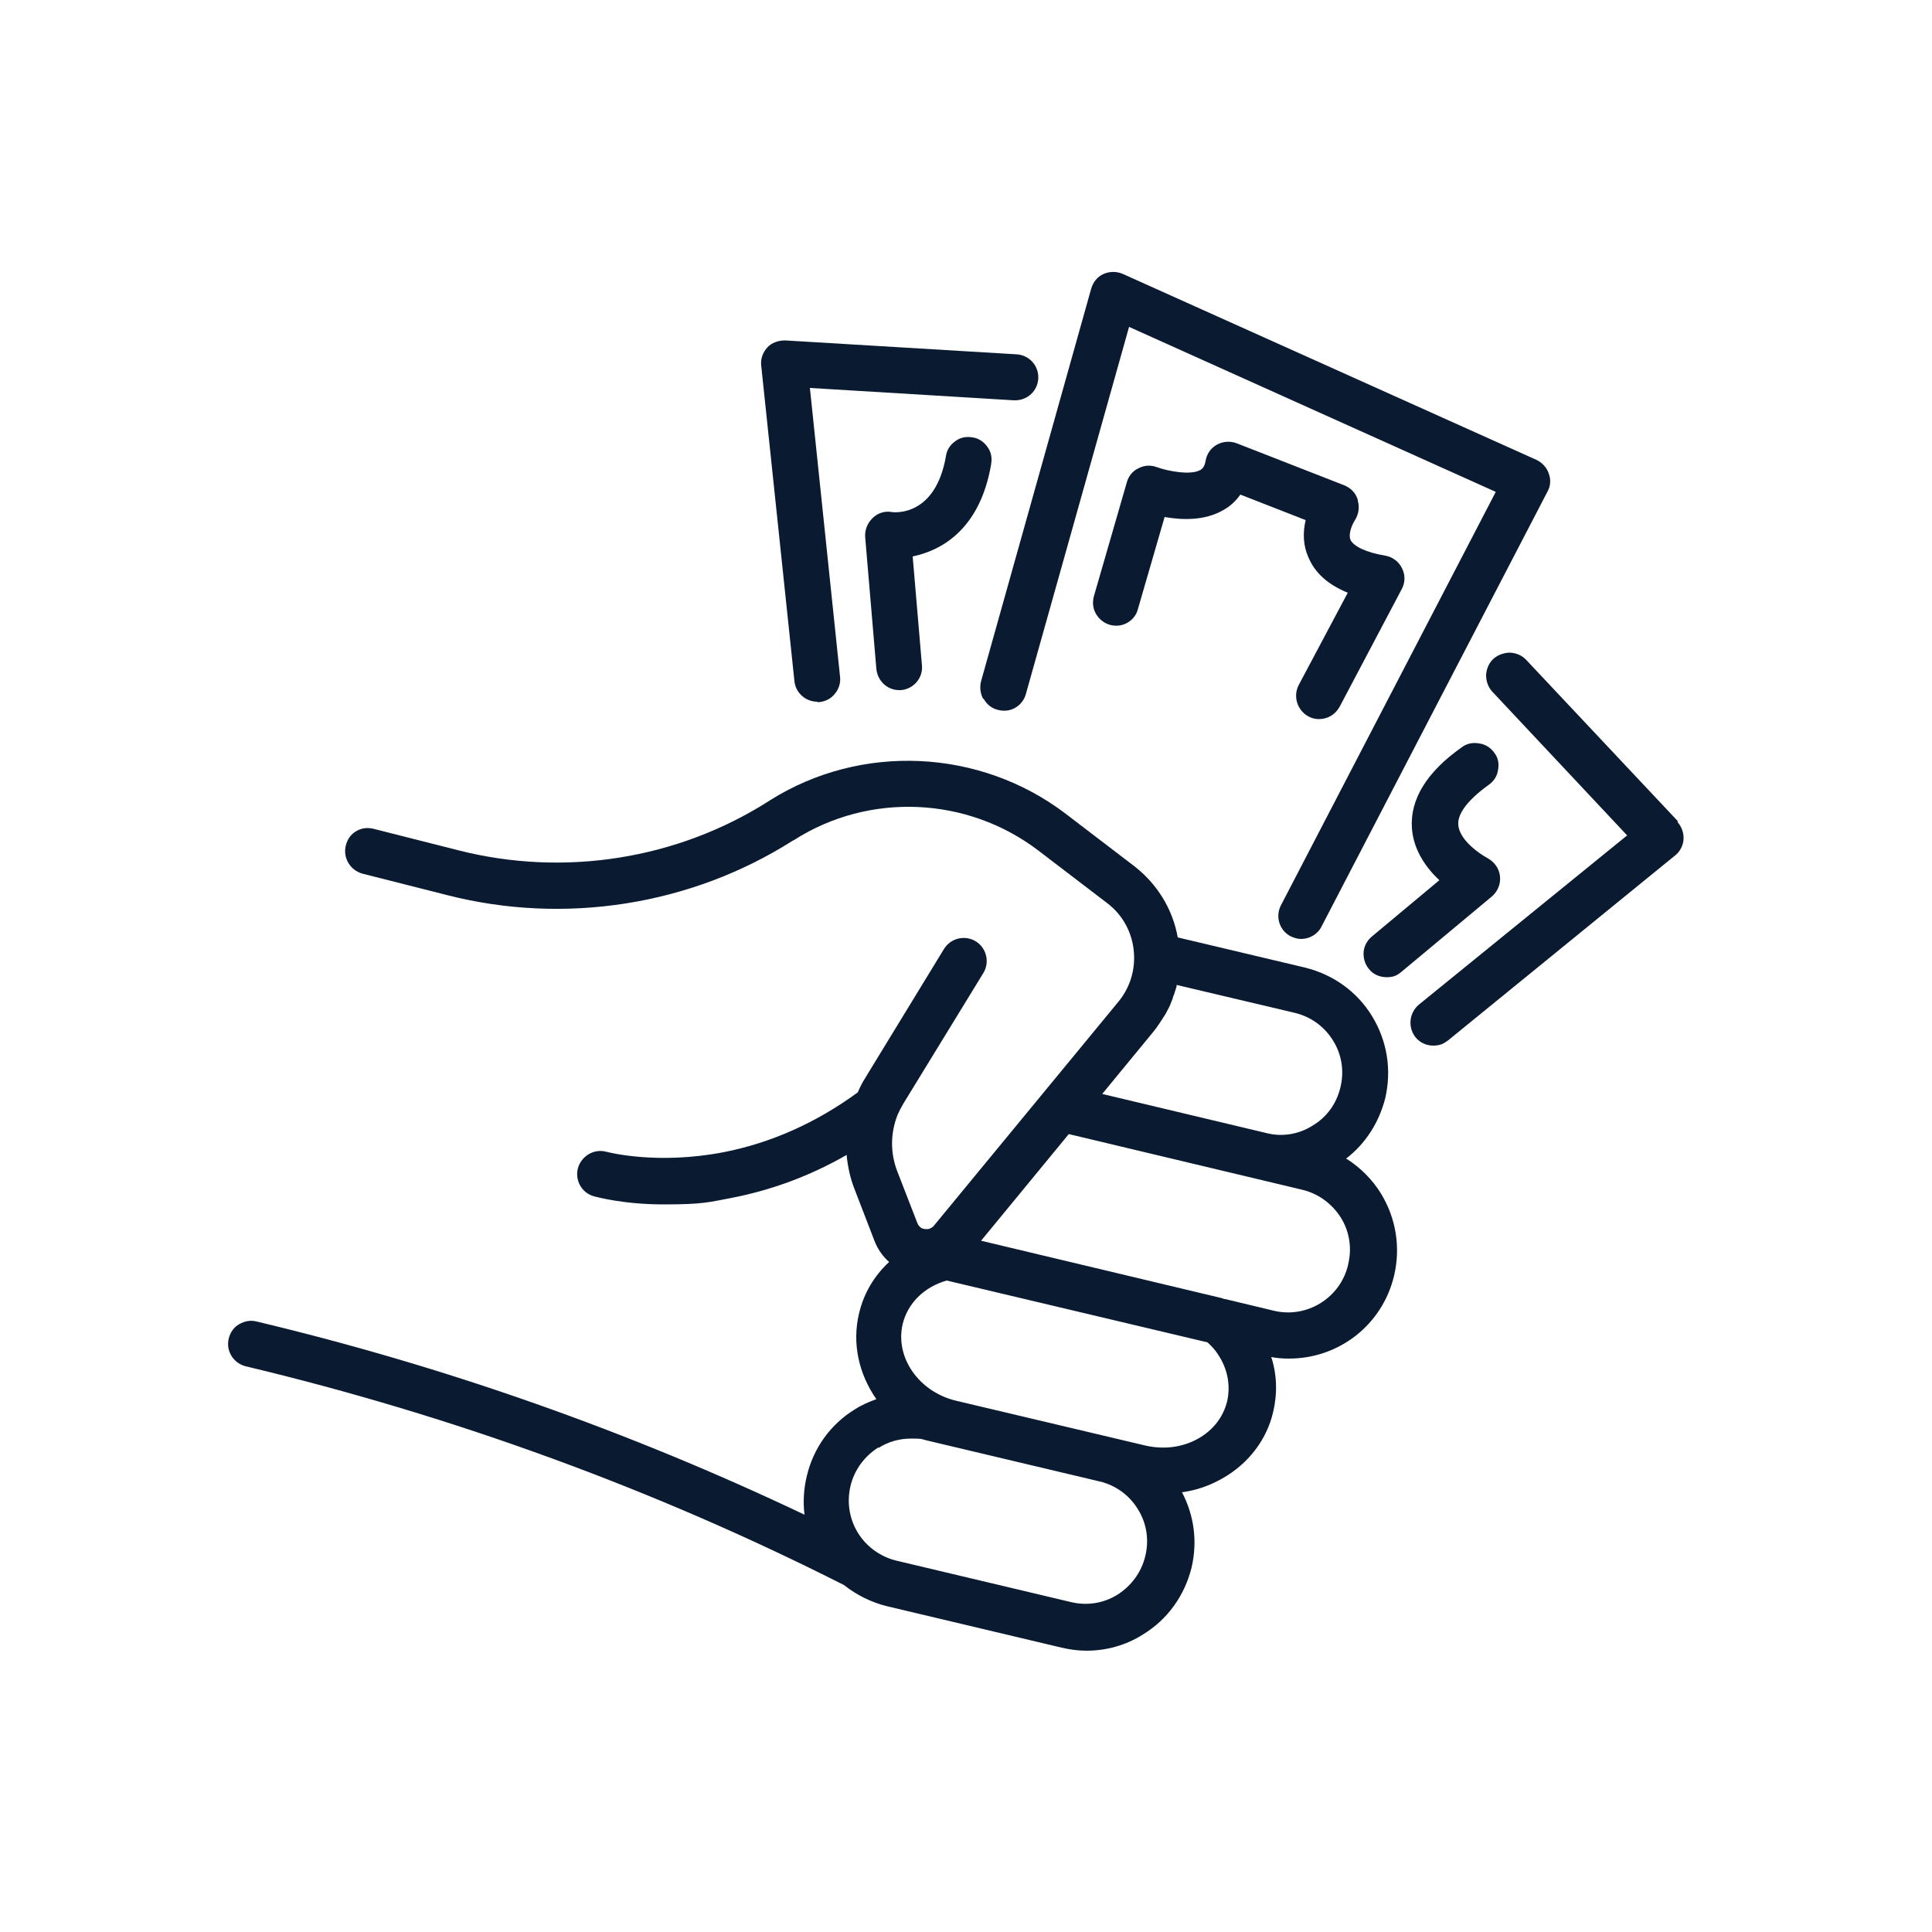
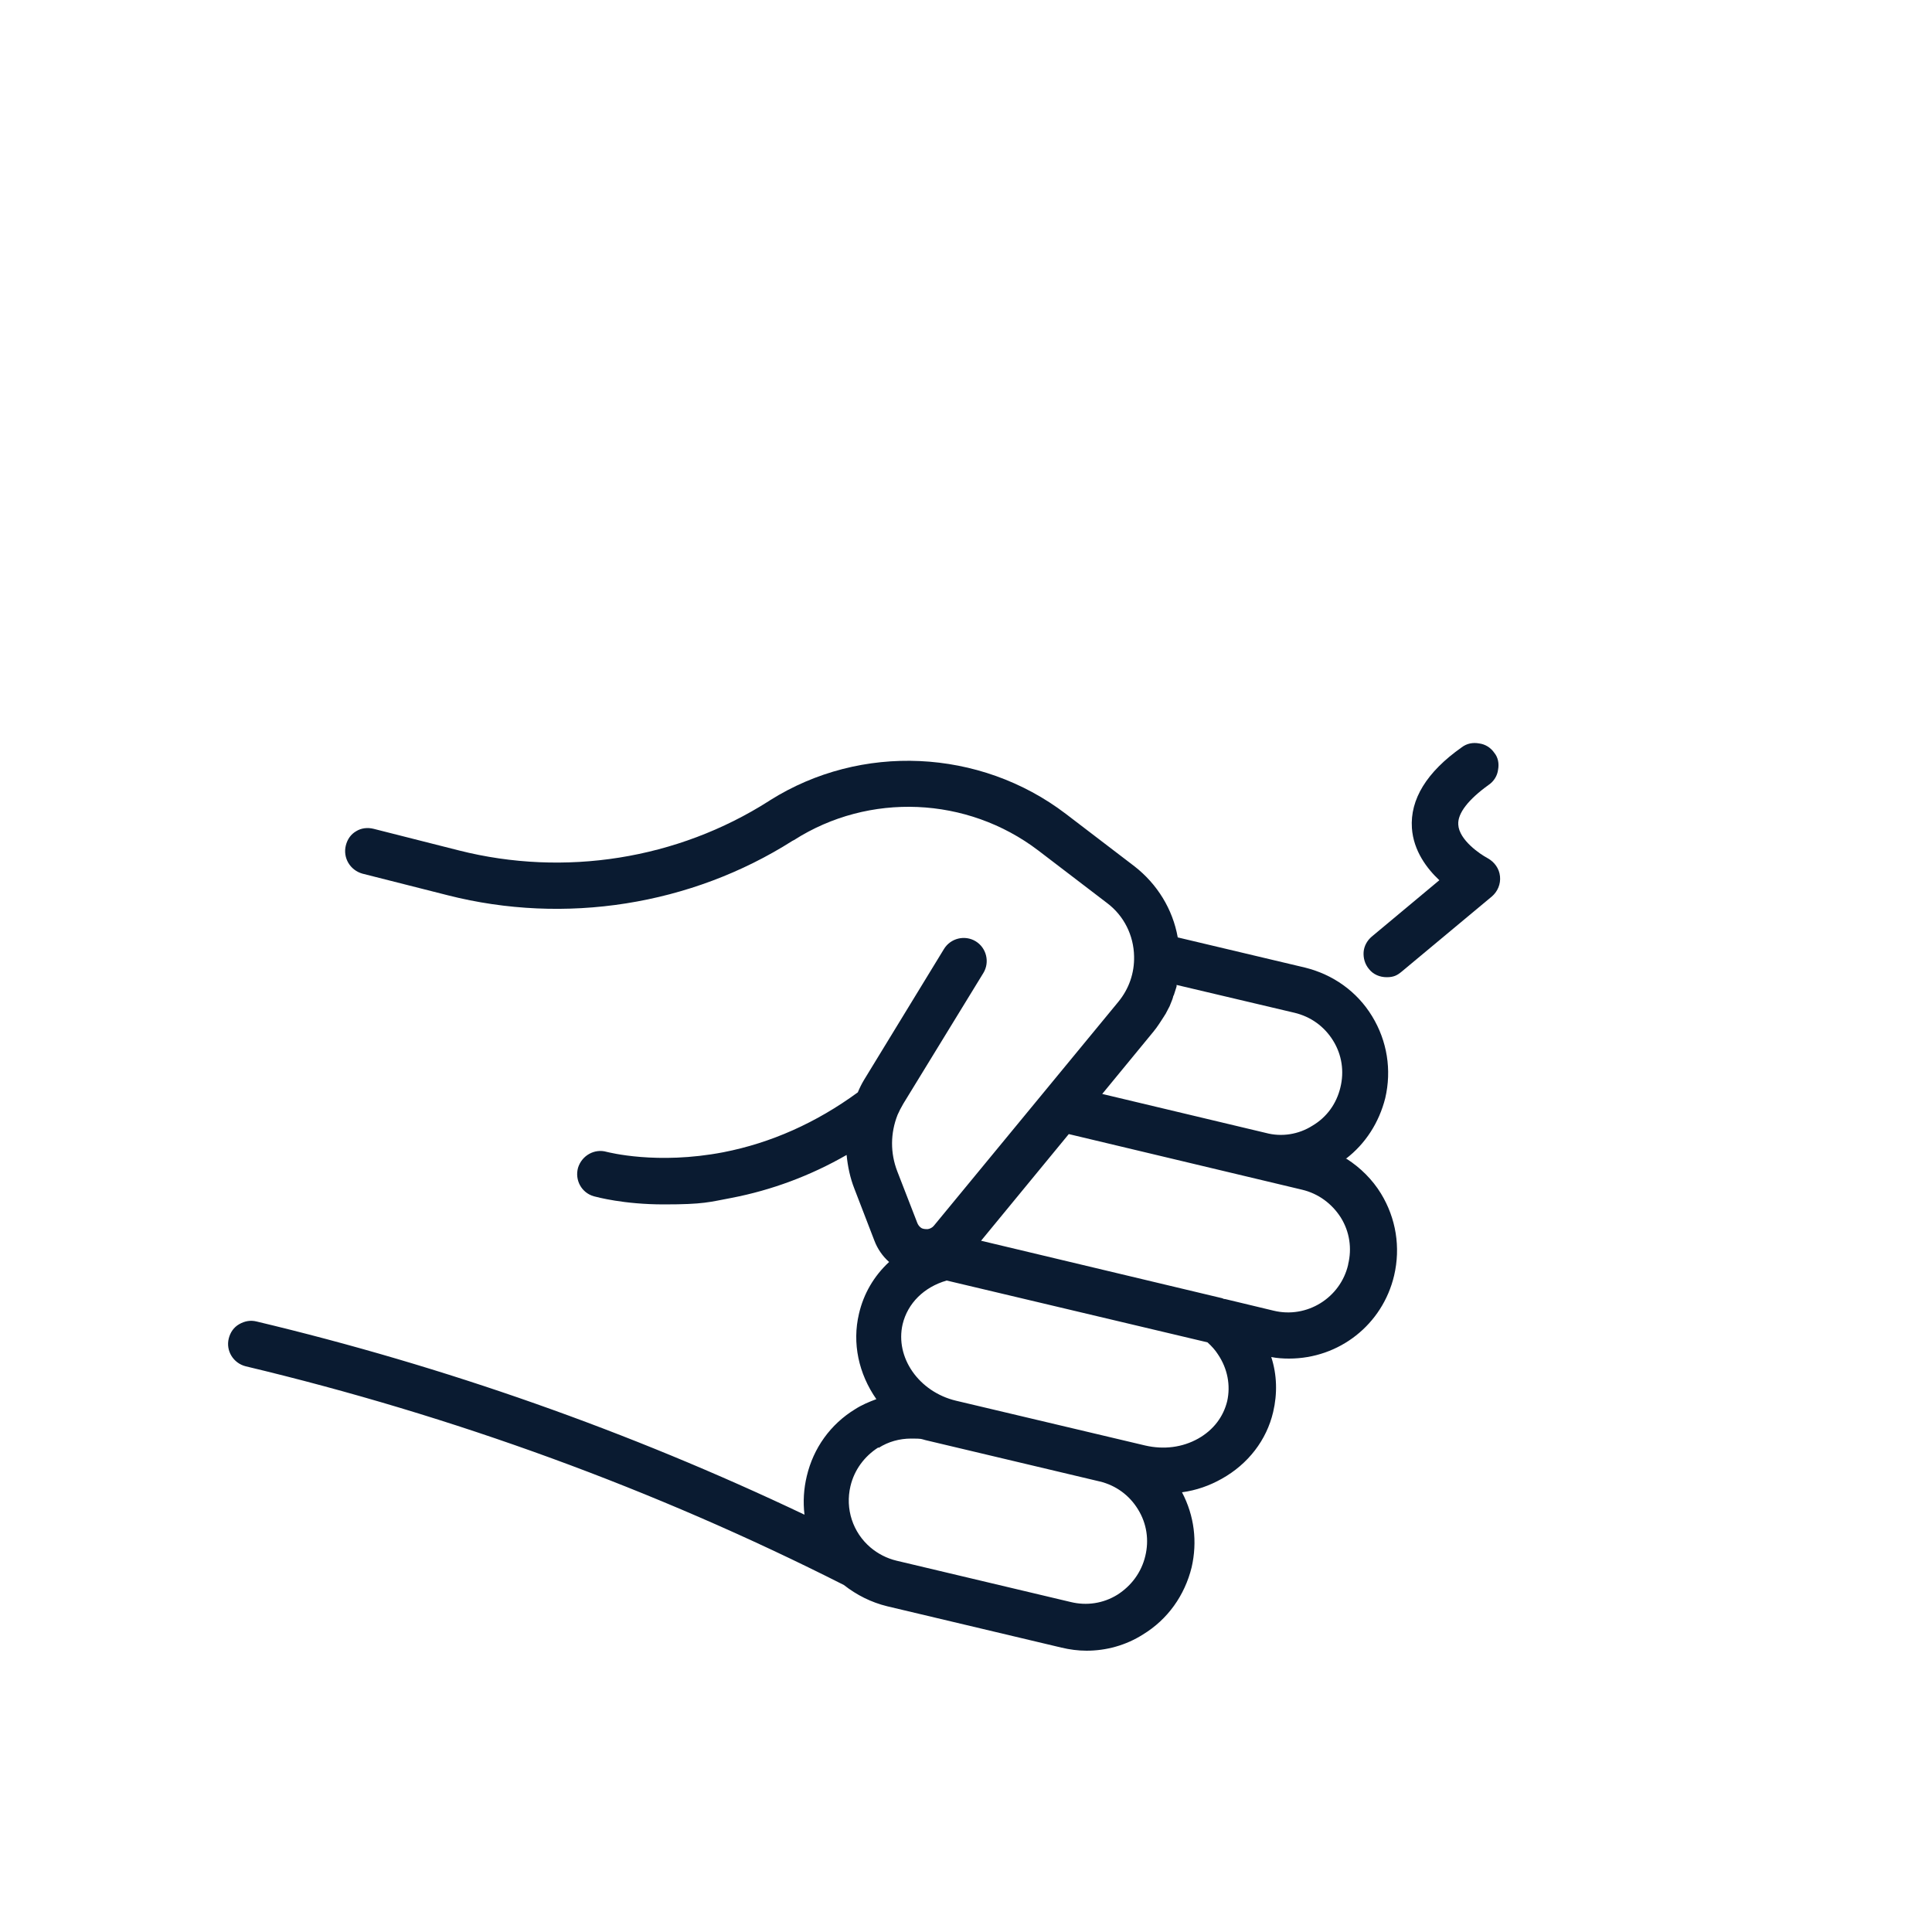
<svg xmlns="http://www.w3.org/2000/svg" id="Layer_1" version="1.1" viewBox="0 0 500 500">
  <defs>
    <style>
      .st0 {
        fill: #0a1b31;
      }
    </style>
  </defs>
  <path class="st0" d="M348.3,299.9c5.1-3.9,8.6-9.4,10.2-15.7,1.7-7.3.5-14.8-3.4-21.2-3.9-6.4-10.1-10.8-17.4-12.6l-32.9-7.8c-1.3-7.3-5.3-13.8-11.2-18.4l-17.8-13.6c-22.2-16.9-53-18.3-76.5-3.5l-.3.2c-23.7,15.1-52.9,19.7-80.2,12.8l-22.1-5.6c-1.6-.4-3.2-.2-4.5.6-1.4.8-2.3,2.1-2.7,3.7-.8,3.2,1.1,6.4,4.3,7.3l22.1,5.6c30.3,7.7,62.9,2.6,89.2-14.1l.4-.2c19.4-12.4,44.8-11.3,63.2,2.7l17.8,13.6c4.4,3.3,6.9,8.4,7,13.8.1,4.3-1.3,8.4-4.1,11.8l-47.7,57.9c-.4.5-1,.8-1.6.9-.6,0-1.3,0-1.8-.4-.4-.3-.7-.7-.9-1.2l-5.2-13.4c-1.8-4.7-1.8-9.8.1-14.6.4-.9.9-1.9,1.5-2.9l20.7-33.8c1.7-2.8.8-6.5-2-8.2-2.8-1.7-6.5-.8-8.2,2l-20.7,33.9c-.6,1-1.1,2-1.6,3.2-10.8,7.9-22.5,13.1-34.8,15.5-17.2,3.3-29.7,0-30.2-.1-3.1-.9-6.4.9-7.4,4.1-.9,3.2.9,6.5,4.1,7.4.8.2,7.7,2.1,18.1,2.1s11.7-.6,17.6-1.7c10.3-2,20.3-5.7,29.7-11.1.3,3,.9,5.9,2,8.7l5.2,13.5c.8,2.1,2.1,4,3.8,5.5-3.9,3.6-6.6,8.2-7.8,13.4-1.8,7.6-.1,15.5,4.5,22.1-1.9.7-3.8,1.5-5.5,2.6-6.4,3.9-10.8,10.1-12.5,17.3-.8,3.3-1,6.7-.6,10-45.4-21.6-93.1-38.4-141.8-50-1.6-.4-3.1-.1-4.5.7-1.4.8-2.3,2.1-2.7,3.7-.8,3.2,1.2,6.4,4.4,7.2,53.7,12.8,105.8,31.8,154.8,56.6,3.3,2.6,7.1,4.5,11.2,5.5l45.1,10.7c2.1.5,4.3.8,6.5.8,5.1,0,10.2-1.4,14.6-4.2,6.4-3.9,10.8-10.1,12.6-17.4,1.5-6.6.7-13.3-2.5-19.4,3.7-.5,7.1-1.7,10.3-3.5,6.8-3.8,11.6-10,13.3-17.3,1.1-4.7,1-9.6-.5-14.2,1.5.3,3.1.4,4.6.4,13,0,24.2-8.8,27.2-21.5,1.7-7.3.5-14.8-3.4-21.2-2.2-3.6-5.3-6.7-8.9-9ZM227.4,374.7c2.5-1.6,5.4-2.4,8.4-2.4s2.5.1,3.7.4l45.1,10.7c4.2,1,7.7,3.6,9.9,7.2,2.3,3.7,2.9,8,1.9,12.1-1,4.2-3.6,7.7-7.2,10-3.7,2.3-8,2.9-12.1,1.9l-45.1-10.7c-2.5-.6-4.8-1.8-6.7-3.4-4.6-3.9-6.6-10-5.2-15.9,1-4.2,3.6-7.7,7.2-10ZM310.1,372.3c-4.1,2.3-8.9,2.9-13.7,1.8l-49-11.6c-9.6-2.3-15.8-11.2-13.8-19.8,1.3-5.4,5.5-9.6,11.4-11.3l67.5,16c1.1,1,2,2,2.7,3.1h0c2.5,3.7,3.3,8,2.4,12.1-1,4.1-3.6,7.5-7.5,9.7ZM285.1,283.3l13.4-16.3c.5-.6,1-1.3,1.4-1.9.1-.2.3-.4.4-.6.3-.5.7-1.1,1.1-1.7,0-.1.2-.3.2-.3.4-.7.7-1.4,1.1-2.1l.2-.5c.2-.6.5-1.1.7-1.9,0-.2.1-.3.2-.5.2-.7.5-1.5.7-2.2v-.3c0,0,0,0,0-.1l30.5,7.2c4.2,1,7.7,3.5,10,7.2,2.3,3.7,2.9,8,1.9,12.1-1,4.2-3.5,7.7-7.2,9.9-3.6,2.3-8,3-12.1,1.9l-42.4-10.1ZM348.9,327.3c-2,8.6-10.7,14-19.3,11.9l-12.5-3c-.3,0-.6-.1-.7-.2l-62.5-14.9,22.7-27.6,60.4,14.4c4.2,1,7.7,3.6,10,7.2,2.3,3.7,2.9,8,1.9,12.1Z" />
-   <path class="st0" d="M211.5,181.7c.2,0,.4,0,.6,0,1.6-.2,3-.9,4-2.2,1-1.2,1.5-2.8,1.3-4.4l-7.8-74.7,52.8,3.2c0,0,.2,0,.3,0,3.2,0,5.8-2.4,6-5.6.2-3.3-2.3-6.1-5.6-6.3l-59.9-3.6c-1.8,0-3.5.6-4.6,1.8-1.2,1.3-1.8,3-1.6,4.7l8.6,81.7c.3,3,2.9,5.3,5.9,5.3Z" />
-   <path class="st0" d="M254.6,180.9c.8,1.4,2,2.4,3.6,2.8,1.5.4,3.1.3,4.5-.5,1.4-.8,2.4-2.1,2.8-3.6l26.7-95,94.9,42.7-55.6,107c-1.5,2.9-.4,6.5,2.5,8,.8.4,1.8.7,2.7.7,2.2,0,4.3-1.2,5.3-3.2l58.5-112.6c.8-1.4.9-3.2.3-4.7-.5-1.5-1.7-2.8-3.2-3.5l-107-48.1c-1.6-.7-3.4-.7-5,0-1.6.7-2.7,2.1-3.2,3.8l-28.5,101.6c-.4,1.5-.2,3.1.5,4.5Z" />
-   <path class="st0" d="M434.3,212.6l-39.3-41.8c-1.1-1.2-2.6-1.8-4.2-1.9-1.4,0-3.1.5-4.3,1.6-1.2,1.1-1.8,2.6-1.9,4.2,0,1.6.5,3.1,1.6,4.3l34.9,37.2-53.9,43.8c-2.5,2.1-2.9,5.8-.9,8.4,1.1,1.4,2.8,2.2,4.6,2.2s2.7-.5,3.8-1.3l58.8-47.9c1.3-1,2.1-2.6,2.2-4.2.1-1.6-.5-3.3-1.6-4.5Z" />
-   <path class="st0" d="M256.5,120.1c.3-1.6,0-3.2-1-4.5-.9-1.3-2.3-2.2-3.8-2.4-1.6-.3-3.2,0-4.5,1-1.3.9-2.2,2.3-2.4,3.9-2.7,15.4-13,14.6-14.1,14.4-1.8-.3-3.6.3-4.9,1.6-1.3,1.3-2,3-1.9,4.8l2.9,34.2c.3,3.1,2.8,5.5,5.9,5.5s.4,0,.5,0c3.3-.3,5.7-3.2,5.4-6.4l-2.4-28.2c6.8-1.4,17.3-6.4,20.3-23.8Z" />
-   <path class="st0" d="M351.4,129.4c-.5-1.8-1.8-3.1-3.5-3.8l-27.9-10.9c-1.6-.6-3.5-.5-5.1.4-1.6.9-2.6,2.4-2.9,4.2-.3,1.7-1,2.1-1.3,2.3-2.5,1.5-8.6.3-11.3-.7-1.6-.6-3.3-.5-4.8.3-1.5.7-2.6,2.1-3,3.7l-8.5,29.4c-.4,1.5-.3,3.1.5,4.5.8,1.4,2,2.4,3.6,2.9,1.5.4,3.1.3,4.5-.5,1.4-.8,2.4-2,2.8-3.6l6.9-23.8c4.5.8,10.4,1,15.2-1.8,1.8-1,3.2-2.3,4.4-4l16.9,6.6c-.8,3.4-.6,6.7.7,9.6,1.7,4.1,5.1,7.1,10.2,9.2l-12.7,23.9c-1.5,2.9-.4,6.5,2.5,8.1.9.5,1.8.7,2.8.7,2.2,0,4.2-1.2,5.3-3.2l16.1-30.5c.9-1.7.9-3.7,0-5.4-.8-1.7-2.5-2.9-4.3-3.2-4.9-.8-8.2-2.4-9-4.1-.6-1.5.4-3.9,1.1-5,1-1.5,1.3-3.4.8-5.1Z" />
  <path class="st0" d="M388.2,226.8c-.2-2-1.4-3.7-3.2-4.7-1.9-1-7.4-4.7-7.6-8.7-.2-2.9,2.6-6.5,7.9-10.3,1.3-.9,2.2-2.3,2.4-3.9.3-1.6,0-3.2-1-4.4-.9-1.3-2.3-2.2-3.9-2.4-1.6-.3-3.2,0-4.5,1-9.1,6.4-13.4,13.5-12.9,20.9.4,5.9,3.9,10.5,7.1,13.5l-17.5,14.6c-1.2,1-2,2.5-2.1,4s.3,3.1,1.4,4.4c1.1,1.4,2.8,2.1,4.6,2.1s2.7-.5,3.8-1.4l23.4-19.5c1.5-1.3,2.3-3.2,2.1-5.2Z" />
</svg>